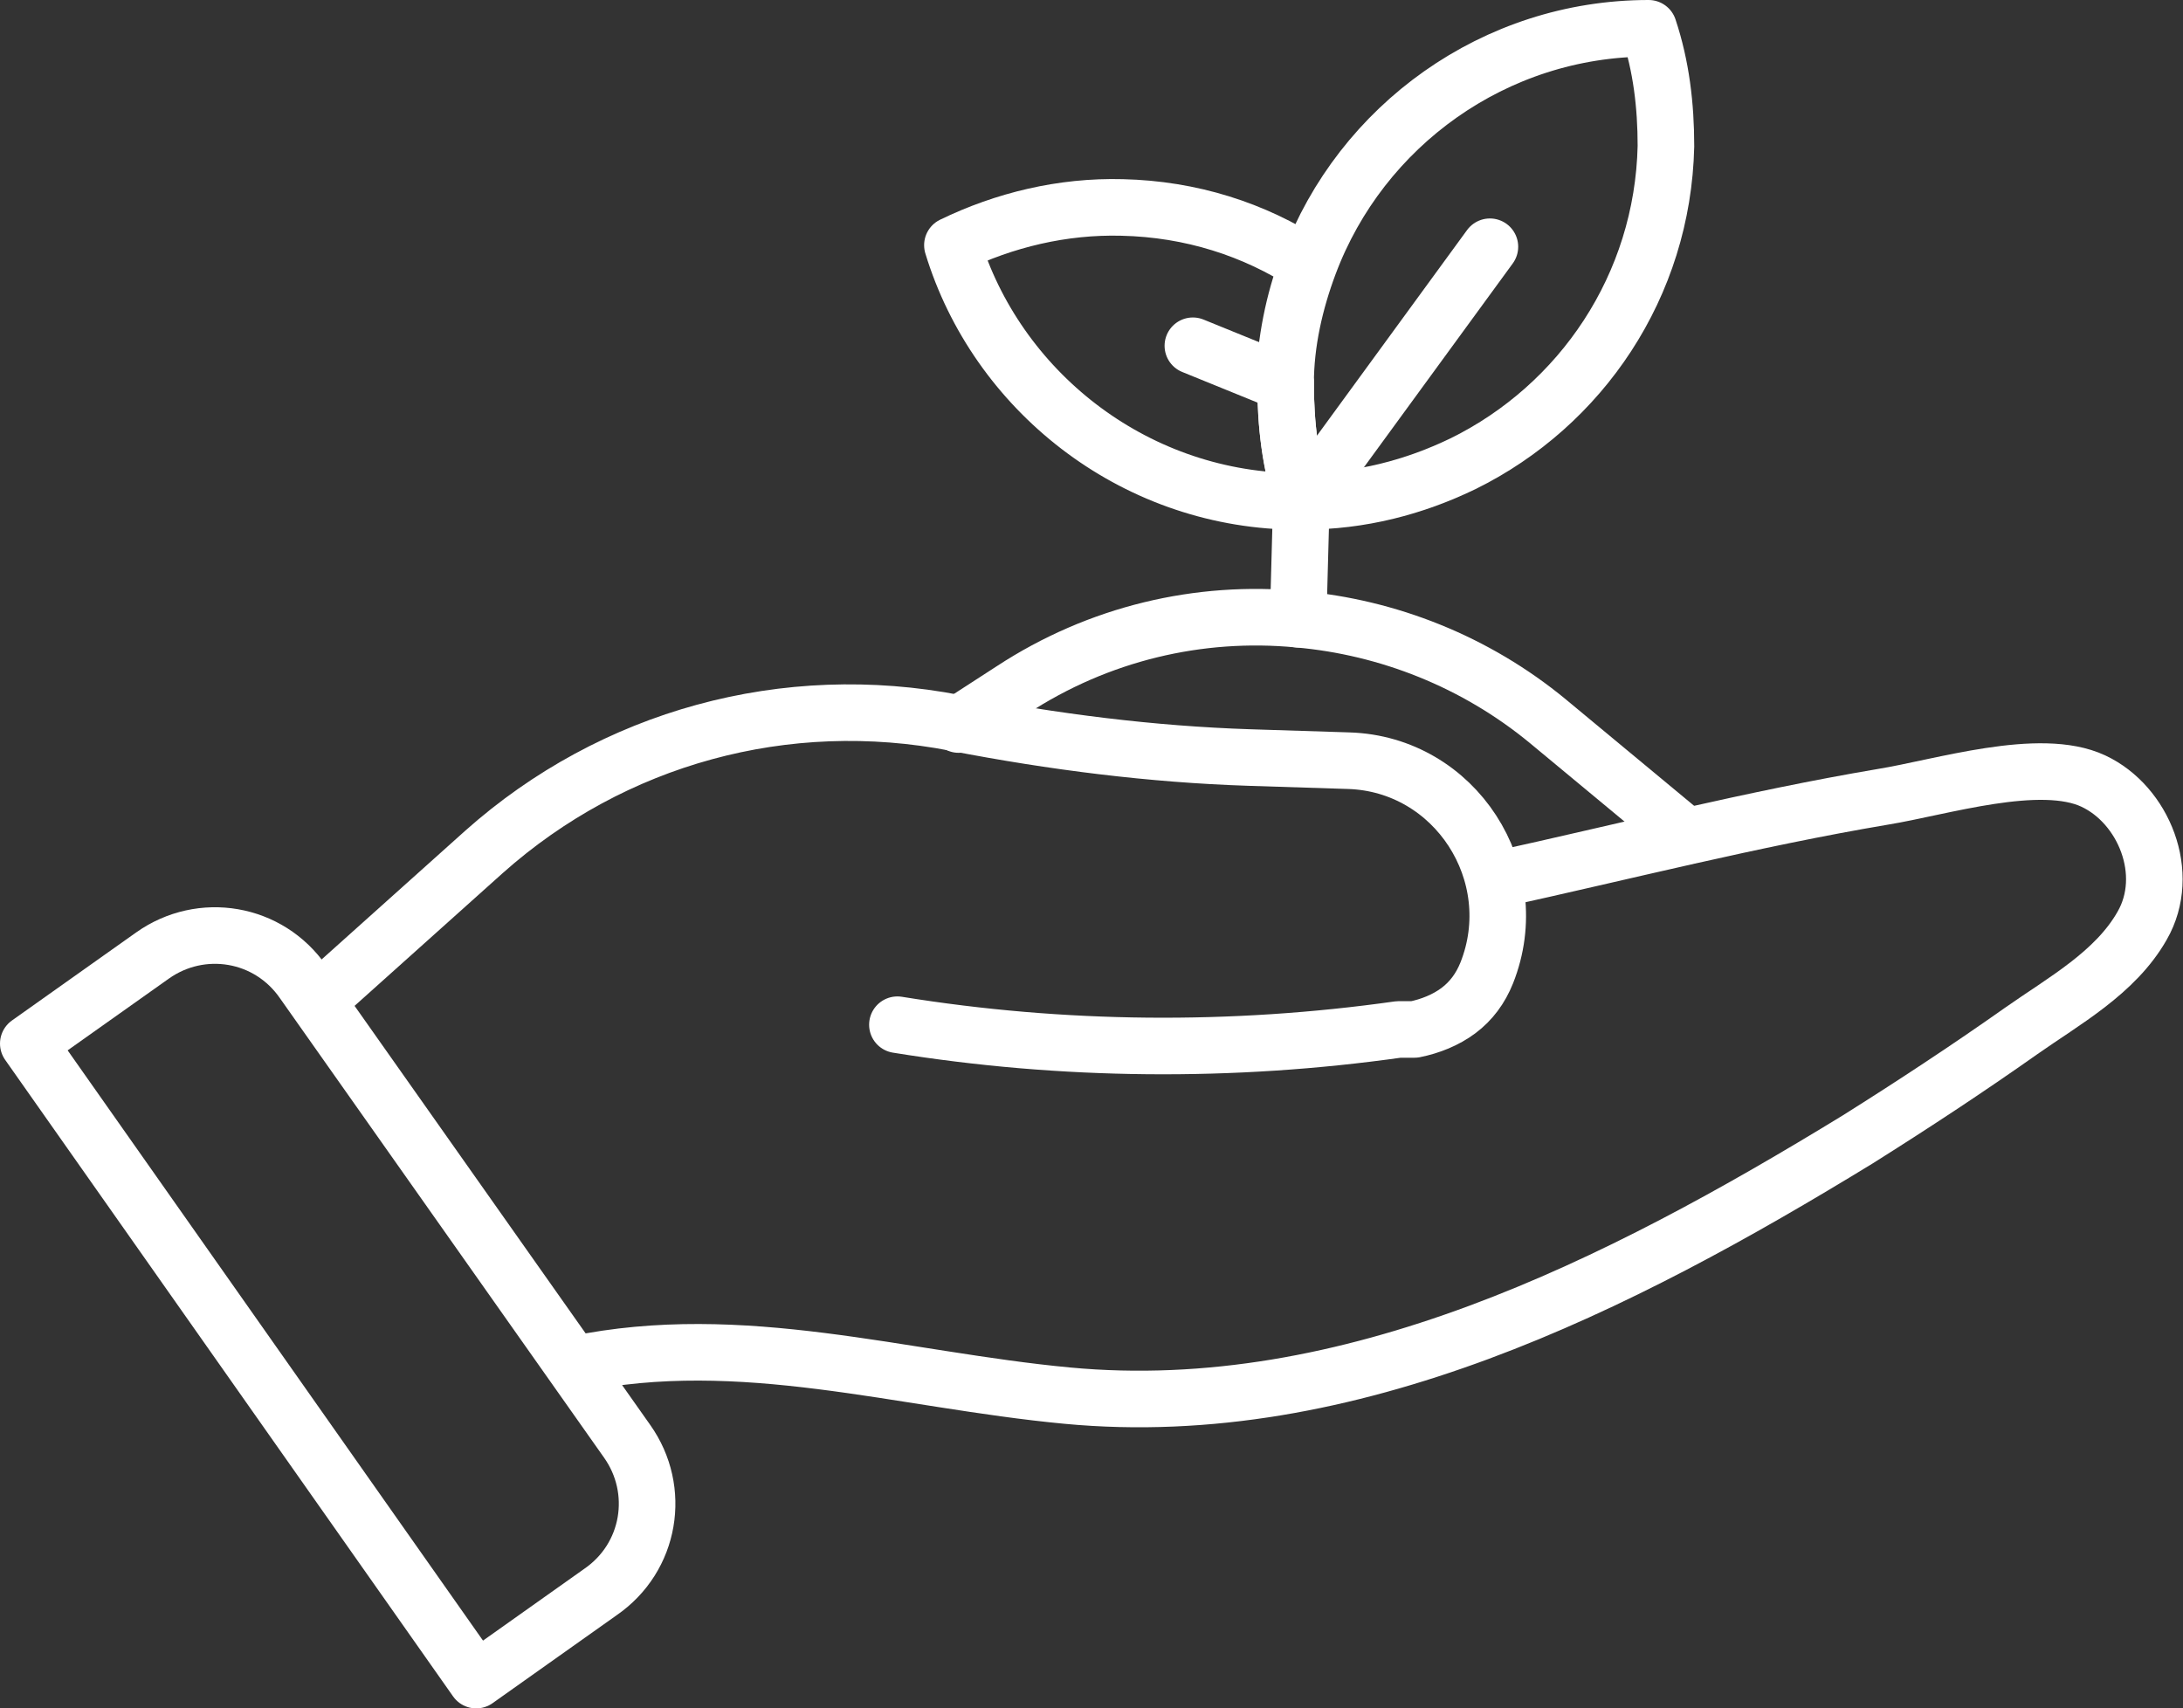
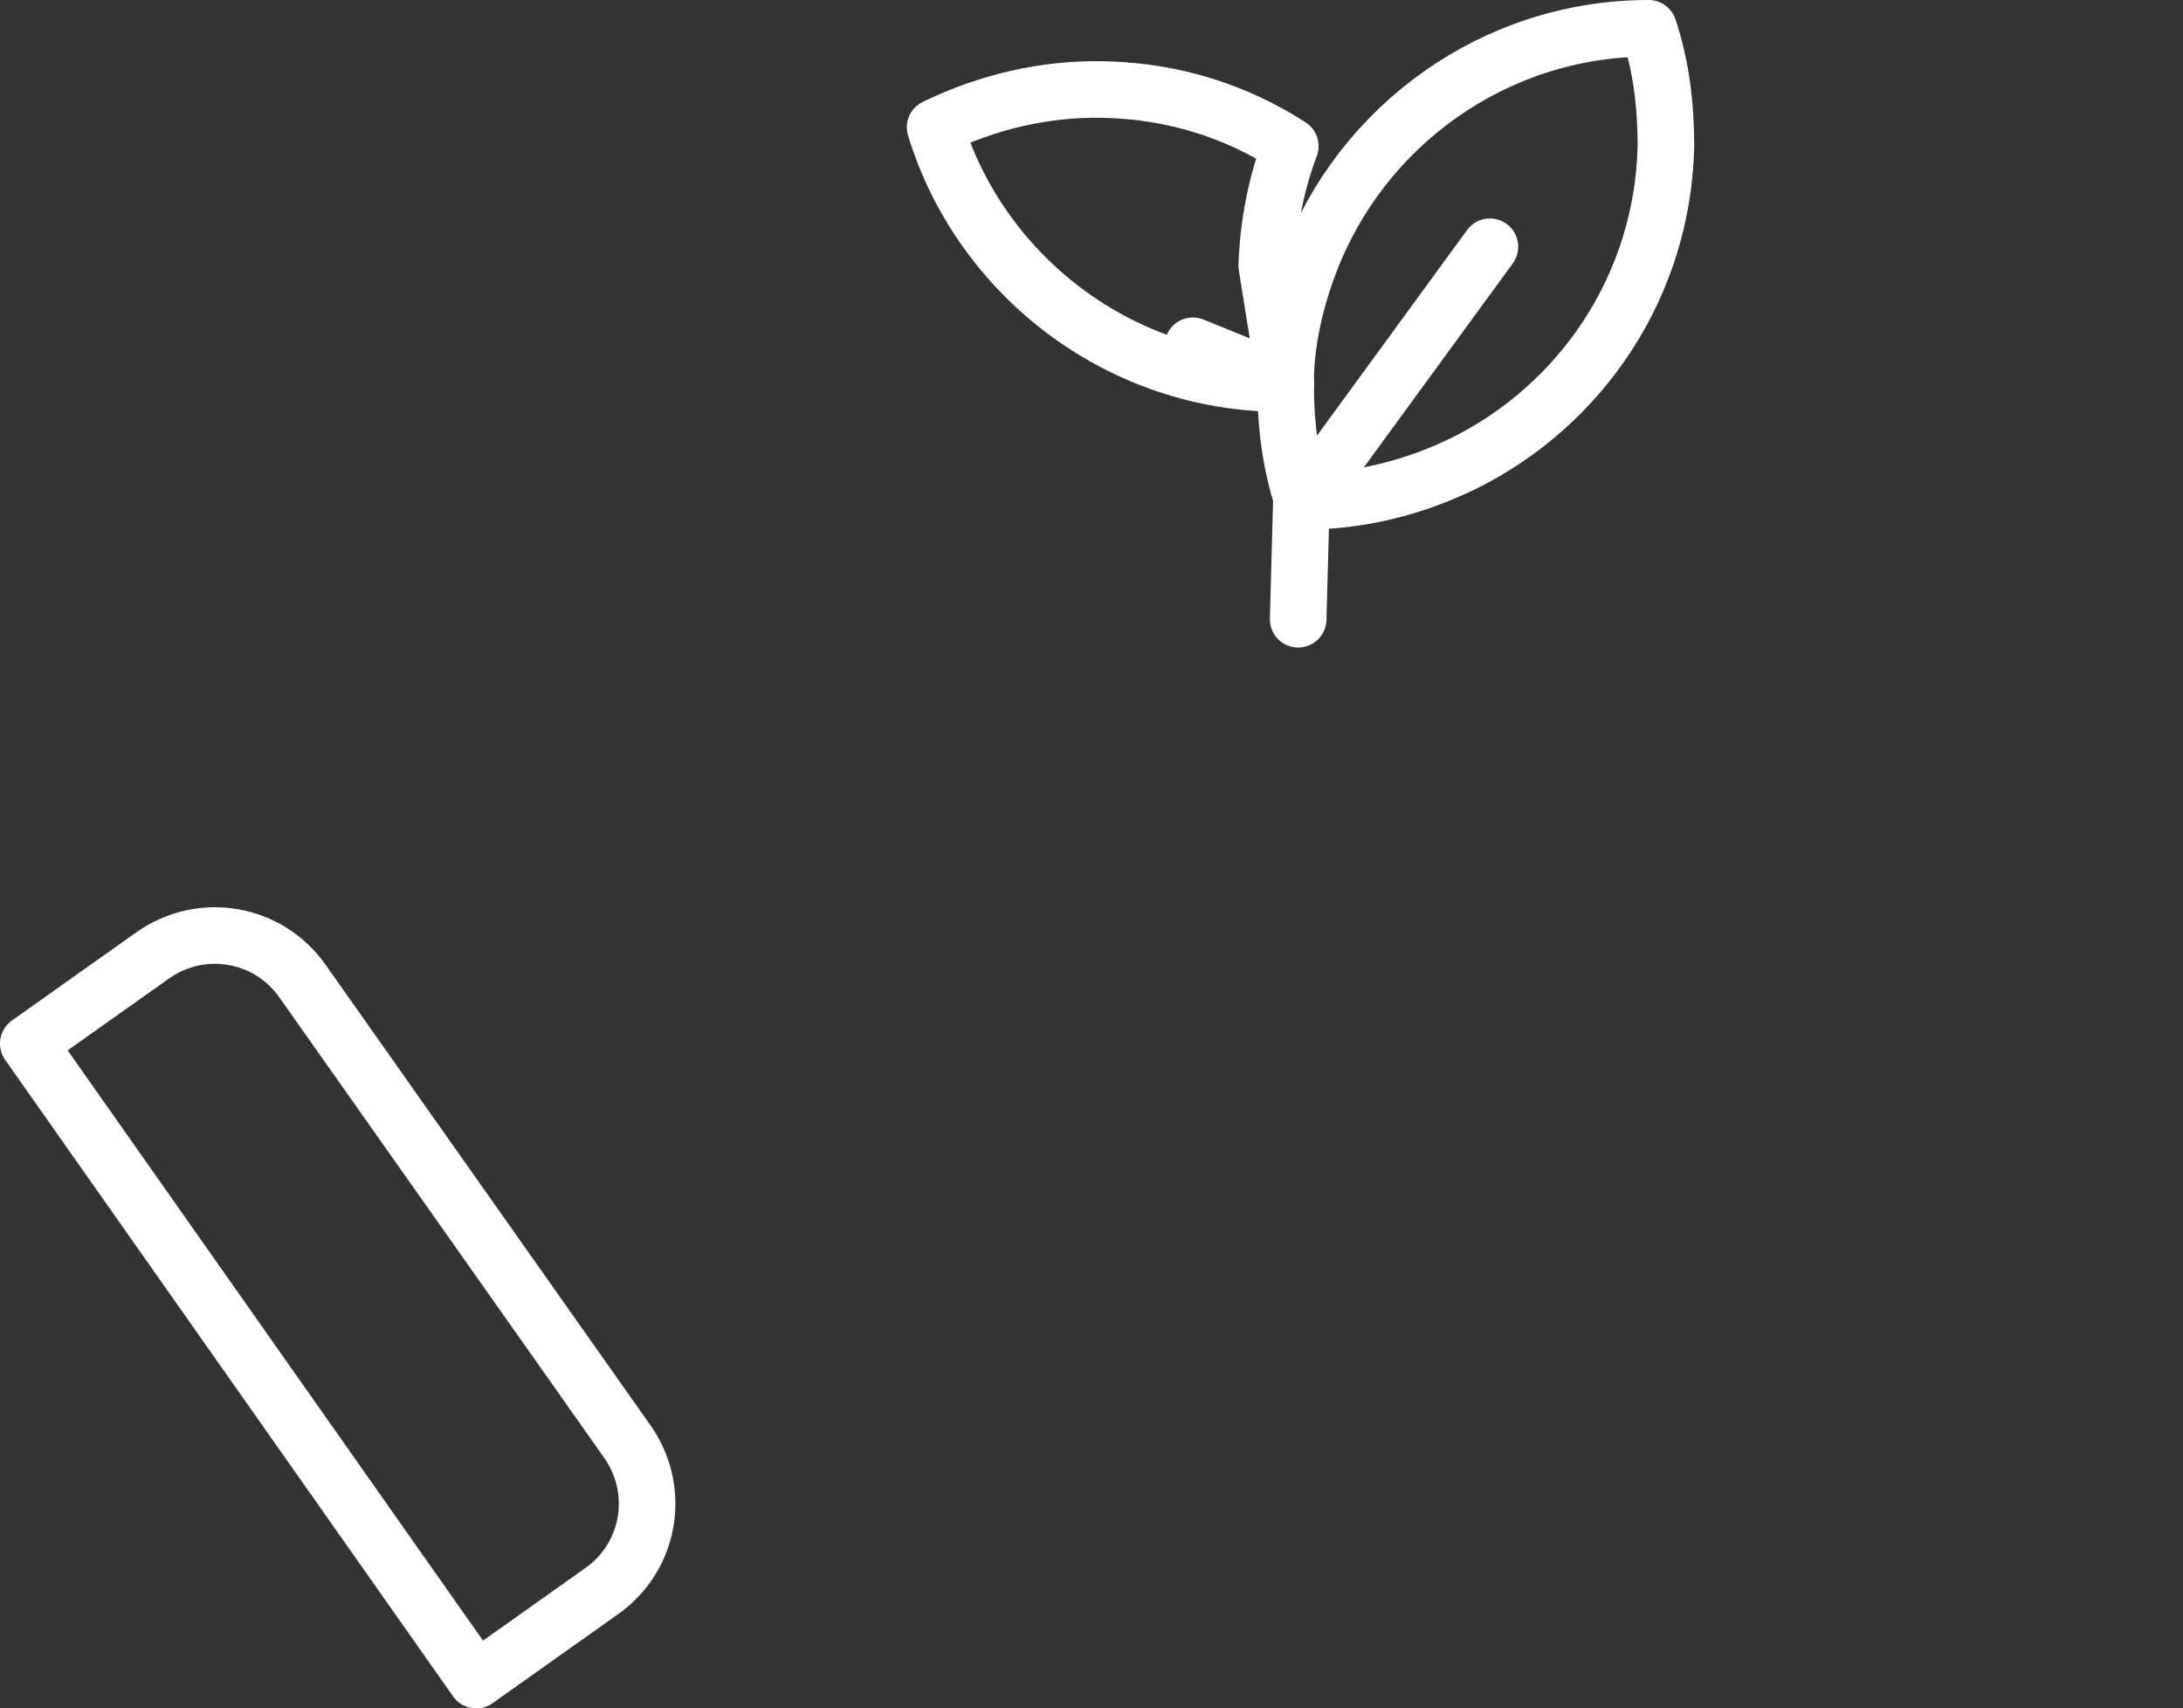
<svg xmlns="http://www.w3.org/2000/svg" id="_圖層_2" version="1.1" viewBox="0 0 138.9 108.7">
  <rect x="0" y="0" width="138.9" height="108.7" fill="#333333" stroke="none" />
  <defs>
    <style>
      .st0 {
        fill: none;
        stroke: #fff;
        stroke-linecap: round;
        stroke-linejoin: round;
        stroke-width: 3.6px;
      }
    </style>
  </defs>
  <g id="Line_Icons">
-     <path class="st0" d="M20.2,63.7l10.6-9.5c8.2-7.3,19.2-10.3,30-8.2,6.2,1.2,12.5,2,18.7,2.2l6.3.2c6.8.2,11.3,7.2,8.8,13.5-.4,1-1,1.8-1.8,2.4s-1.8,1-2.8,1.2h-1c-10.6,1.5-21.4,1.4-31.9-.3" />
-     <path class="st0" d="M95.1,56c8.2-1.8,16.4-3.9,24.7-5.3,3.7-.6,10-2.6,13.4-1,3.2,1.5,5,5.9,3.1,9.2-1.7,3-5,4.8-7.7,6.7-3.4,2.4-6.9,4.7-10.4,6.9-15.2,9.3-32.3,18-50.3,16.3-10.6-1-20.7-4.2-31.3-2" />
    <path class="st0" d="M19.3,62.5l20.6,29.2c2.2,3.1,1.5,7.4-1.7,9.6l-7.9,5.6L1.8,66.4l7.9-5.6c3.1-2.2,7.4-1.5,9.6,1.7Z" />
-     <path class="st0" d="M61,46.1l3.4-2.2c5.5-3.6,11.9-5.1,18.2-4.5,5.7.5,11.3,2.7,15.9,6.5l8.8,7.3h0" />
    <line class="st0" x1="82.6" y1="39.4" x2="82.8" y2="32" />
    <path class="st0" d="M106,9.3c-.2,8.9-5.4,16.5-12.9,20.2-3.1,1.5-6.5,2.4-10.2,2.4-.8-2.4-1.1-4.9-1.1-7.5s.6-5.2,1.5-7.6c3.3-8.8,11.8-15,21.6-15,.8,2.4,1.1,4.9,1.1,7.5Z" />
-     <path class="st0" d="M81.8,24.4c0,2.6.3,5.2,1.1,7.5h-.7c-10.2-.2-18.8-7.1-21.6-16.3,3.3-1.6,7-2.5,10.8-2.4,4.4.1,8.4,1.4,11.8,3.6-.9,2.4-1.4,4.9-1.5,7.6h0Z" />
+     <path class="st0" d="M81.8,24.4h-.7c-10.2-.2-18.8-7.1-21.6-16.3,3.3-1.6,7-2.5,10.8-2.4,4.4.1,8.4,1.4,11.8,3.6-.9,2.4-1.4,4.9-1.5,7.6h0Z" />
    <line class="st0" x1="94.8" y1="15.7" x2="82.9" y2="32" />
    <line class="st0" x1="81.8" y1="24.4" x2="75.9" y2="22" />
  </g>
</svg>